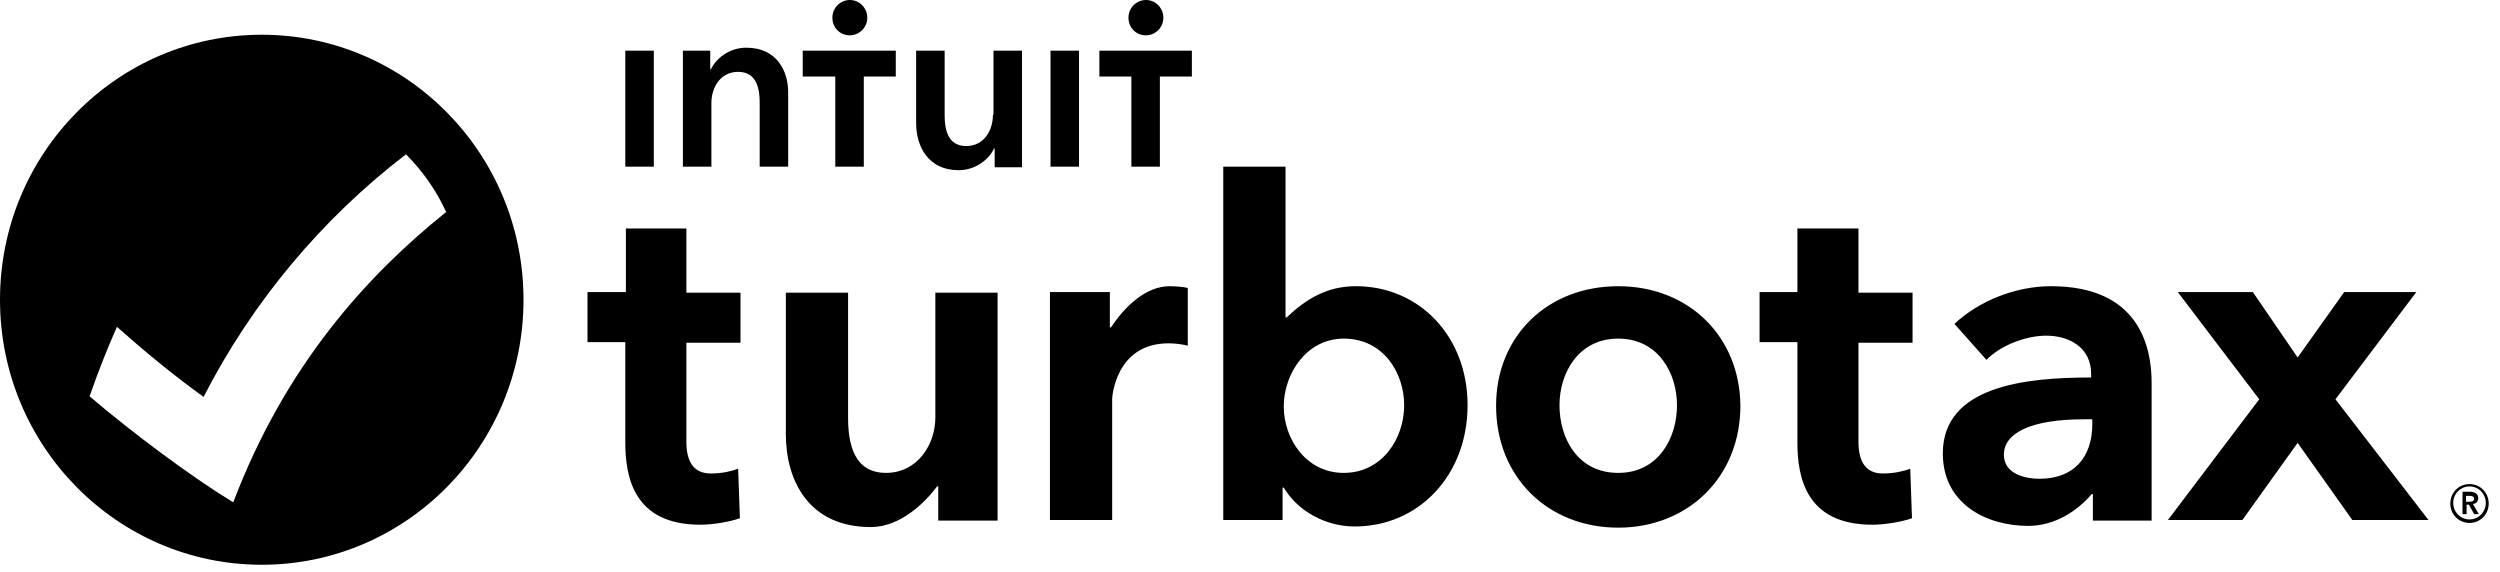
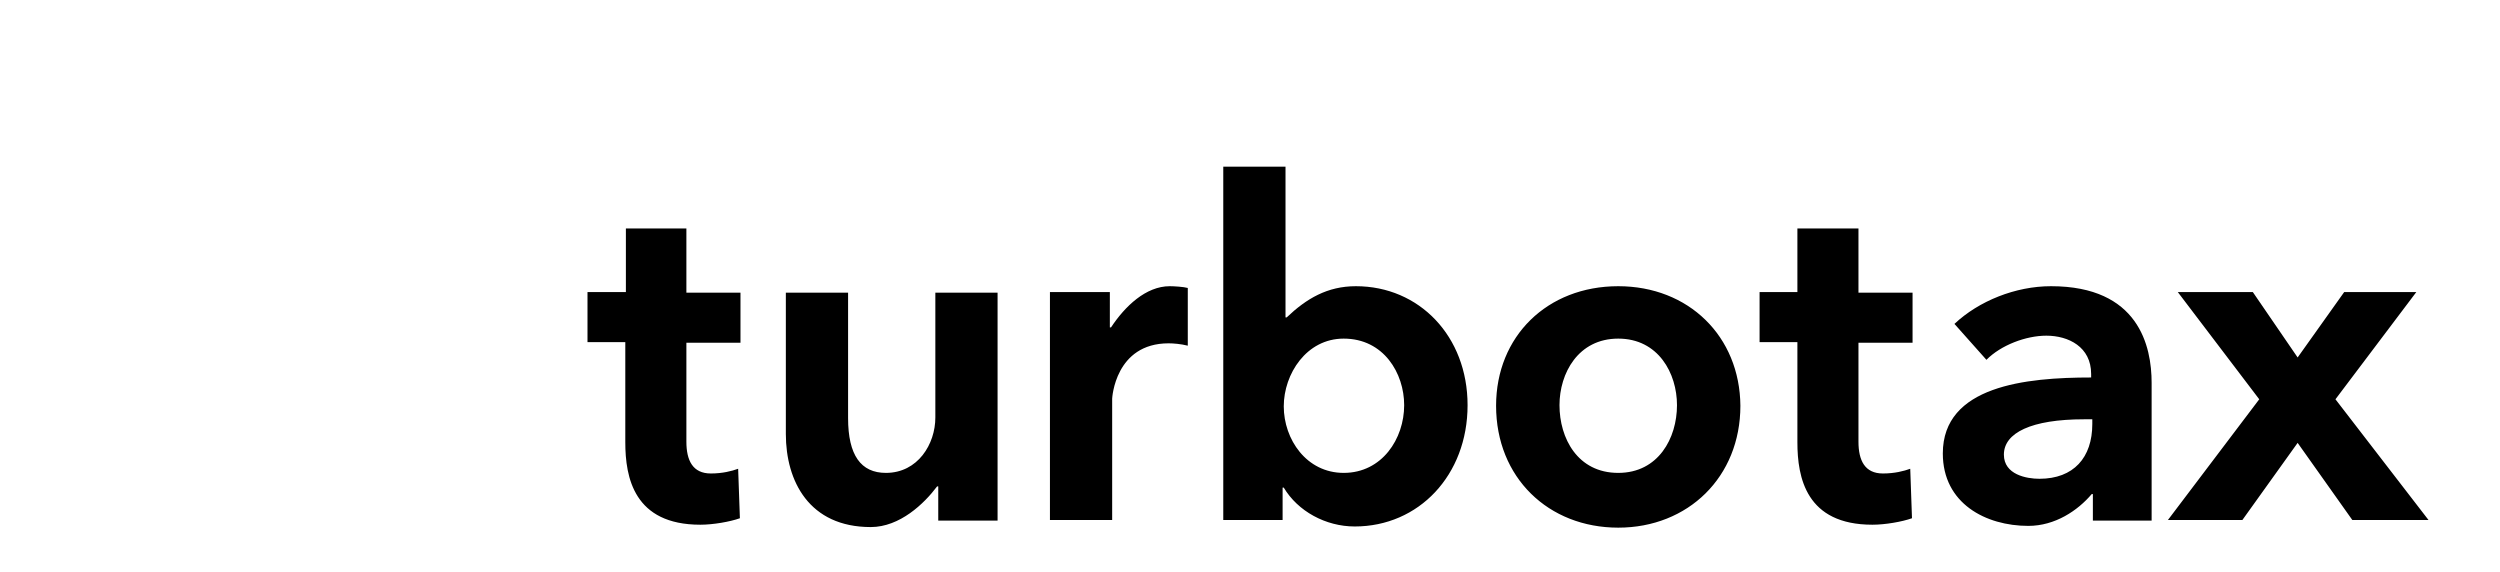
<svg xmlns="http://www.w3.org/2000/svg" width="166" height="38" viewBox="0 0 166 38" fill="none">
  <path d="M73.771 21.741H73.694V19.395H69.716V34.528H73.848V26.473C73.848 26.434 74.041 22.797 77.595 22.797C77.904 22.797 78.406 22.836 78.869 22.953V19.121C78.599 19.043 77.942 19.004 77.672 19.004C76.088 19.004 74.698 20.334 73.771 21.741ZM45.614 15.172H41.559V19.395H39.01V22.719H41.52V29.366C41.52 31.713 42.1 34.841 46.503 34.841C47.352 34.841 48.472 34.645 49.129 34.411L49.013 31.126C48.588 31.282 47.97 31.439 47.198 31.439C46.001 31.439 45.576 30.579 45.576 29.327V22.758H49.168V19.434H45.576V15.172H45.614ZM62.107 27.724C62.107 29.484 60.948 31.4 58.824 31.4C57.163 31.4 56.313 30.227 56.313 27.763V19.434H52.18V28.819C52.18 31.947 53.725 34.997 57.819 34.997C59.751 34.997 61.373 33.433 62.222 32.299H62.3V34.567H66.239V19.434H62.107V27.724ZM155.074 26.512L160.442 19.395H155.653L152.563 23.736L149.589 19.395H144.607L150.014 26.512L143.95 34.528H148.894L152.563 29.406L156.194 34.528H161.253L155.074 26.512ZM90.031 19.004C88.139 19.004 86.749 19.825 85.435 21.077H85.358V11.066H81.225V34.528H85.165V32.377H85.242C86.169 33.941 88.023 34.958 89.954 34.958C94.203 34.958 97.447 31.556 97.447 26.903C97.447 22.328 94.241 19.004 90.031 19.004ZM89.22 31.4C86.749 31.4 85.242 29.171 85.242 26.981C85.242 24.831 86.749 22.484 89.22 22.484C91.885 22.484 93.237 24.791 93.237 26.903C93.237 29.132 91.769 31.4 89.22 31.4ZM123.402 15.172H119.347V19.395H116.836V22.719H119.347V29.366C119.347 31.713 119.926 34.841 124.329 34.841C125.179 34.841 126.299 34.645 126.956 34.411L126.84 31.126C126.415 31.282 125.797 31.439 125.024 31.439C123.827 31.439 123.402 30.579 123.402 29.327V22.758H126.994V19.434H123.402V15.172ZM107.451 19.004C102.739 19.004 99.34 22.328 99.34 26.942C99.34 31.713 102.816 35.036 107.451 35.036C112.086 35.036 115.562 31.674 115.562 26.942C115.523 22.328 112.124 19.004 107.451 19.004ZM107.451 31.4C104.747 31.4 103.55 29.093 103.55 26.903C103.55 24.791 104.786 22.484 107.451 22.484C110.116 22.484 111.352 24.791 111.352 26.903C111.352 29.093 110.116 31.4 107.451 31.4ZM136.187 19.004C133.831 19.004 131.397 19.982 129.775 21.507L131.899 23.892C132.865 22.914 134.526 22.289 135.878 22.289C137.345 22.289 138.852 23.032 138.852 24.831V25.065C134.526 25.065 129.003 25.613 129.003 30.109C129.003 33.433 131.861 34.919 134.68 34.919C136.457 34.919 137.963 33.902 138.89 32.807H138.967V34.567H142.868V25.417C142.868 22.993 142.019 19.004 136.187 19.004ZM138.929 28.154C138.929 30.383 137.693 31.791 135.414 31.791C134.564 31.791 133.058 31.517 133.058 30.188C133.058 28.741 134.873 27.841 138.388 27.841H138.929V28.154V28.154Z" fill="black" />
-   <path d="M41.52 11.066H43.413V3.363H41.52V11.066ZM49.554 3.167C48.434 3.167 47.546 3.871 47.198 4.614H47.16V3.363H45.344V11.066H47.237V6.843C47.237 5.826 47.816 4.771 49.014 4.771C50.249 4.771 50.443 5.905 50.443 6.804V11.066H52.335V6.257C52.374 4.692 51.563 3.167 49.554 3.167ZM56.429 2.346C57.047 2.346 57.588 1.838 57.588 1.173C57.588 0.547 57.086 0 56.429 0C55.811 0 55.27 0.508 55.27 1.173C55.27 1.838 55.773 2.346 56.429 2.346ZM76.089 2.346C76.707 2.346 77.247 1.838 77.247 1.173C77.247 0.547 76.745 0 76.089 0C75.471 0 74.93 0.508 74.93 1.173C74.93 1.838 75.432 2.346 76.089 2.346ZM53.339 5.083H55.464V11.066H57.356V5.083H59.48V3.363H53.301V5.083H53.339ZM72.999 3.363V5.083H75.123V11.066H77.016V5.083H79.14V3.363H72.999ZM69.754 11.066H71.647V3.363H69.754V11.066ZM65.931 7.625C65.931 8.642 65.351 9.698 64.154 9.698C62.918 9.698 62.725 8.564 62.725 7.664V3.363H60.832V8.173C60.832 9.737 61.643 11.301 63.652 11.301C64.772 11.301 65.66 10.597 66.008 9.854H66.046V11.105H67.862V3.363H65.969V7.625H65.931Z" fill="black" />
-   <path fill-rule="evenodd" clip-rule="evenodd" d="M34.761 19.904C34.761 29.622 26.98 37.5 17.381 37.5C7.782 37.5 0 29.622 0 19.904C0 10.185 7.782 2.307 17.381 2.307C26.98 2.307 34.761 10.185 34.761 19.904ZM7.764 21.702C9.617 23.344 11.51 24.909 13.518 26.355C16.763 20.021 21.398 14.507 26.959 10.245C28.041 11.34 28.968 12.63 29.625 14.077C24.41 18.261 18.964 24.205 15.488 33.355C12.785 31.712 8.884 28.819 5.948 26.316C6.489 24.752 7.107 23.188 7.764 21.702Z" fill="black" />
-   <path d="M164.555 33.081C164.555 32.769 164.284 32.651 164.014 32.651H163.512V34.137H163.782V33.511H163.937L164.284 34.137H164.593L164.207 33.472C164.4 33.433 164.555 33.316 164.555 33.081ZM163.744 33.316V32.925H163.975C164.13 32.925 164.284 32.964 164.284 33.12C164.284 33.277 164.13 33.316 163.975 33.316H163.744ZM163.975 32.143C163.241 32.143 162.701 32.729 162.701 33.433C162.701 34.176 163.28 34.724 163.975 34.724C164.67 34.724 165.25 34.176 165.25 33.433C165.25 32.69 164.67 32.143 163.975 32.143ZM163.975 34.489C163.357 34.489 162.894 33.981 162.894 33.394C162.894 32.769 163.396 32.299 163.975 32.299C164.593 32.299 165.057 32.808 165.057 33.394C165.057 33.981 164.593 34.489 163.975 34.489Z" fill="black" />
</svg>